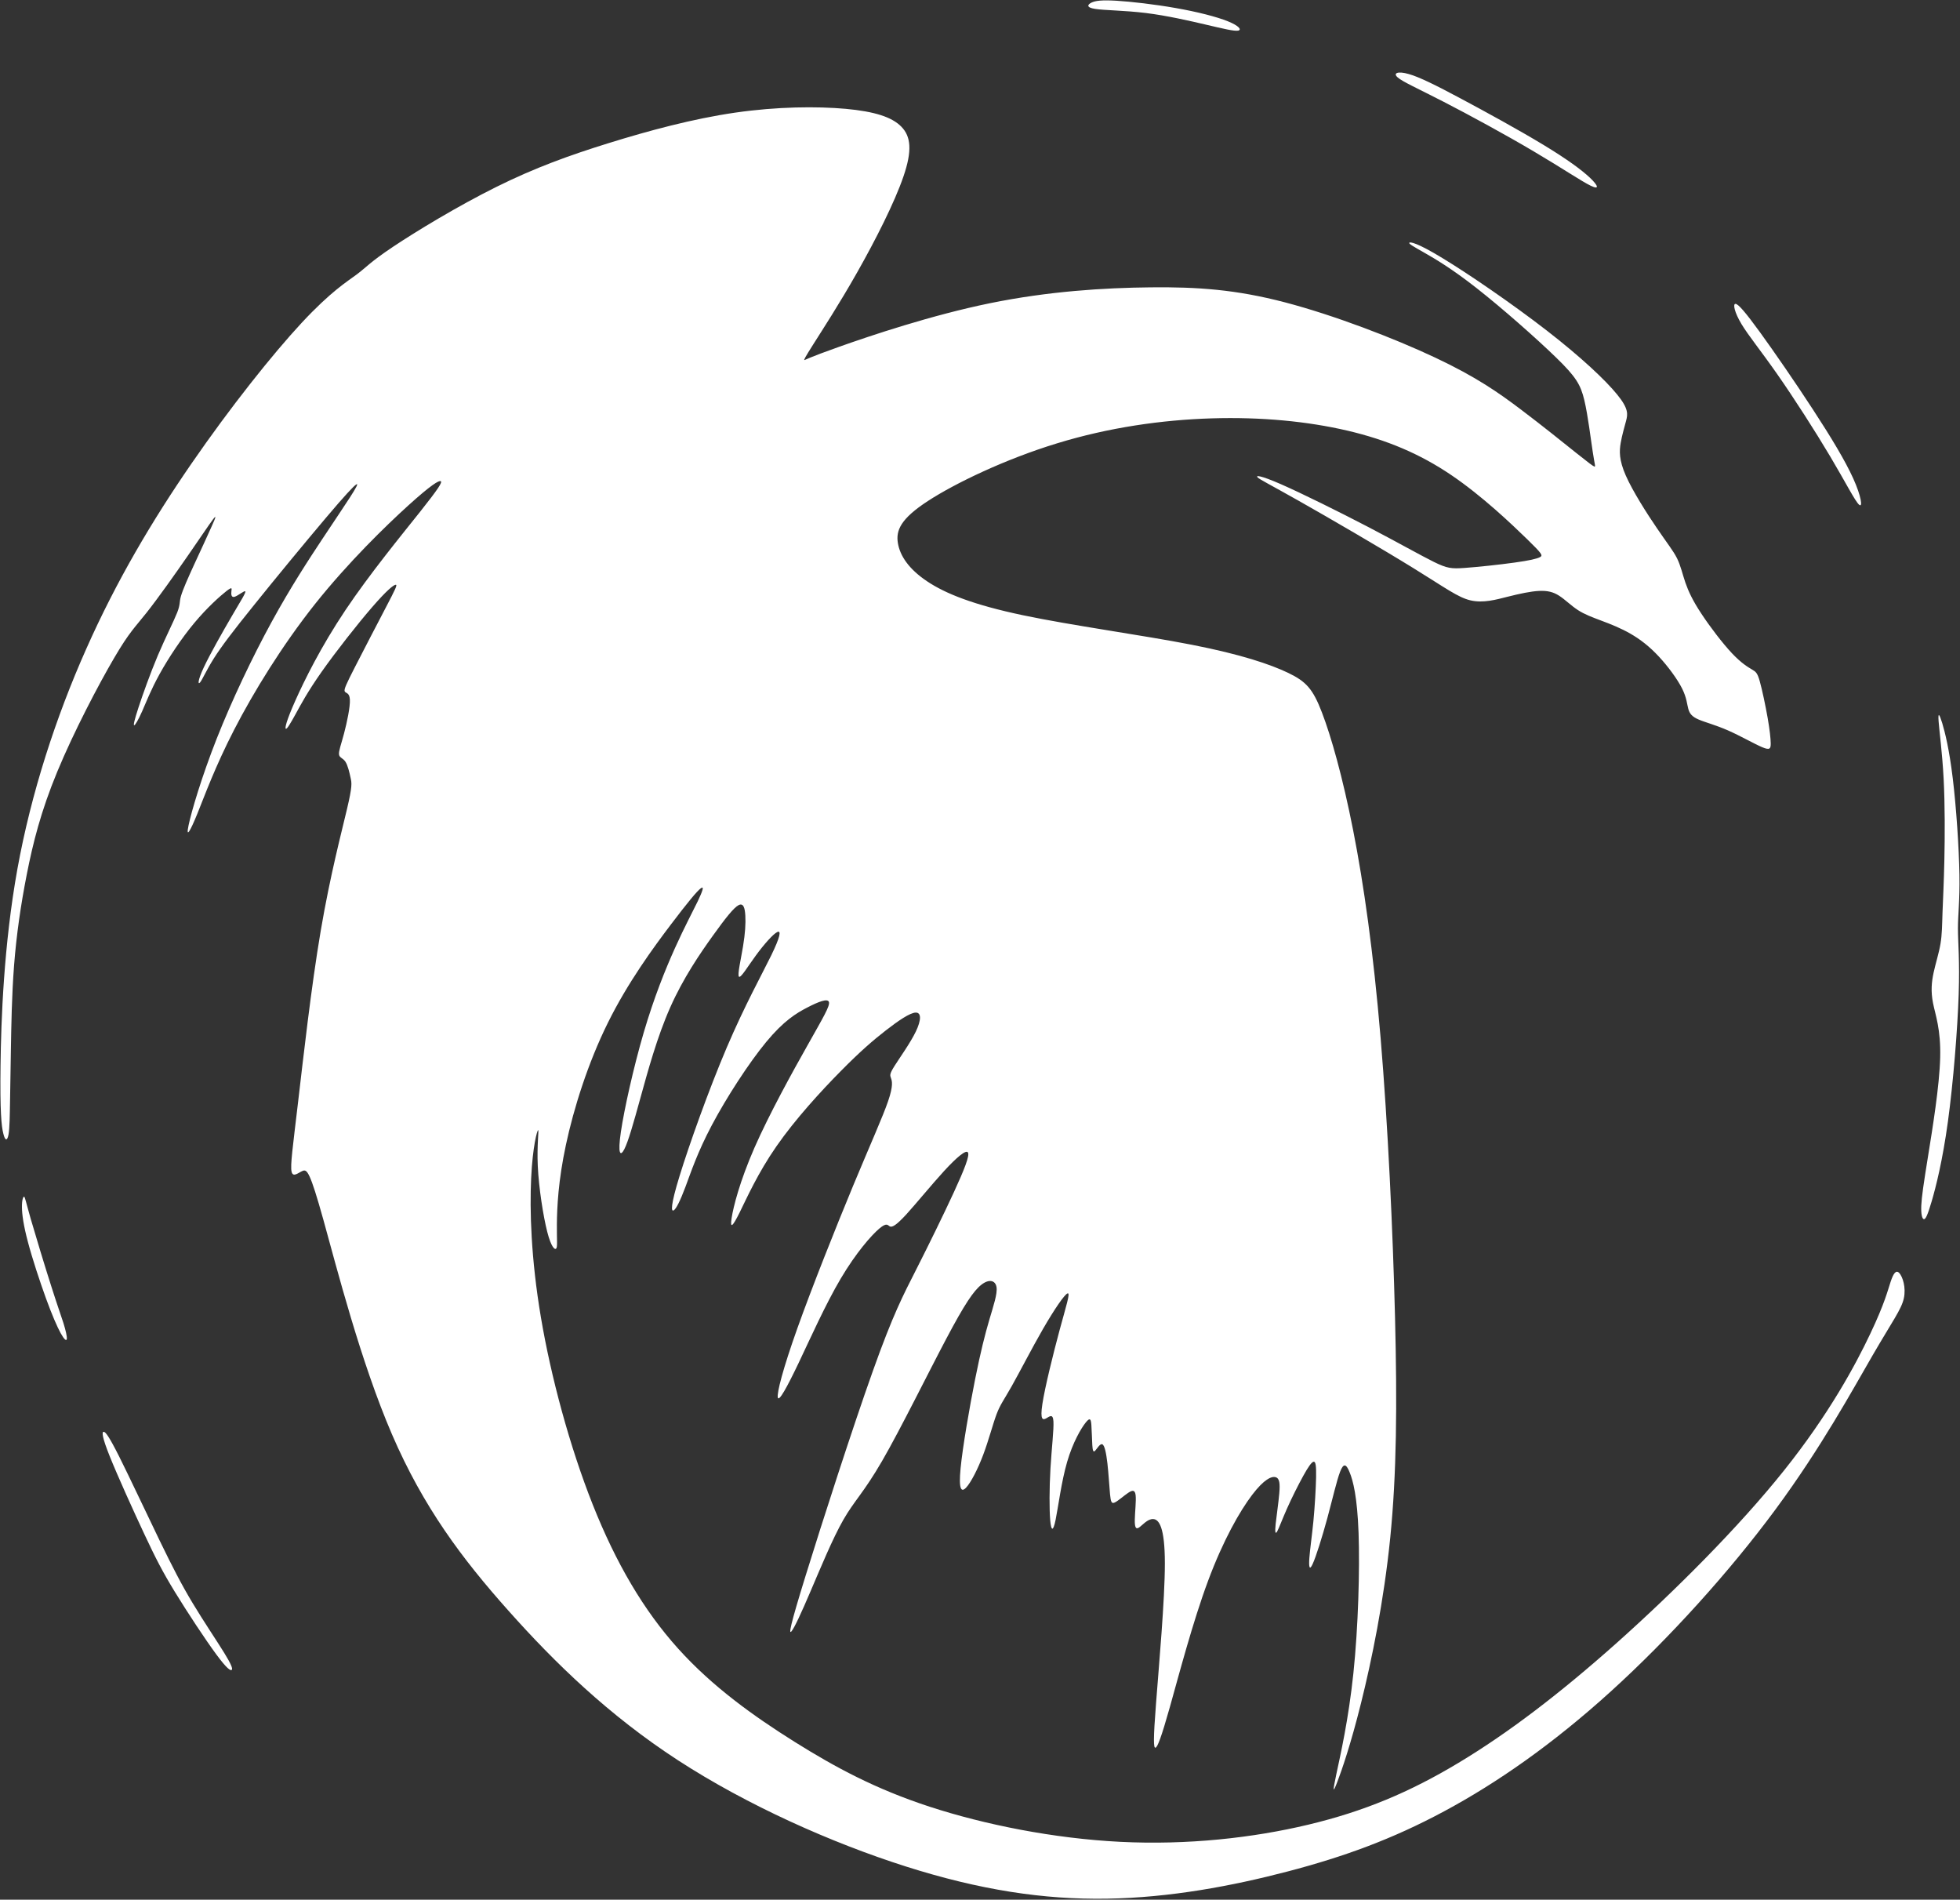
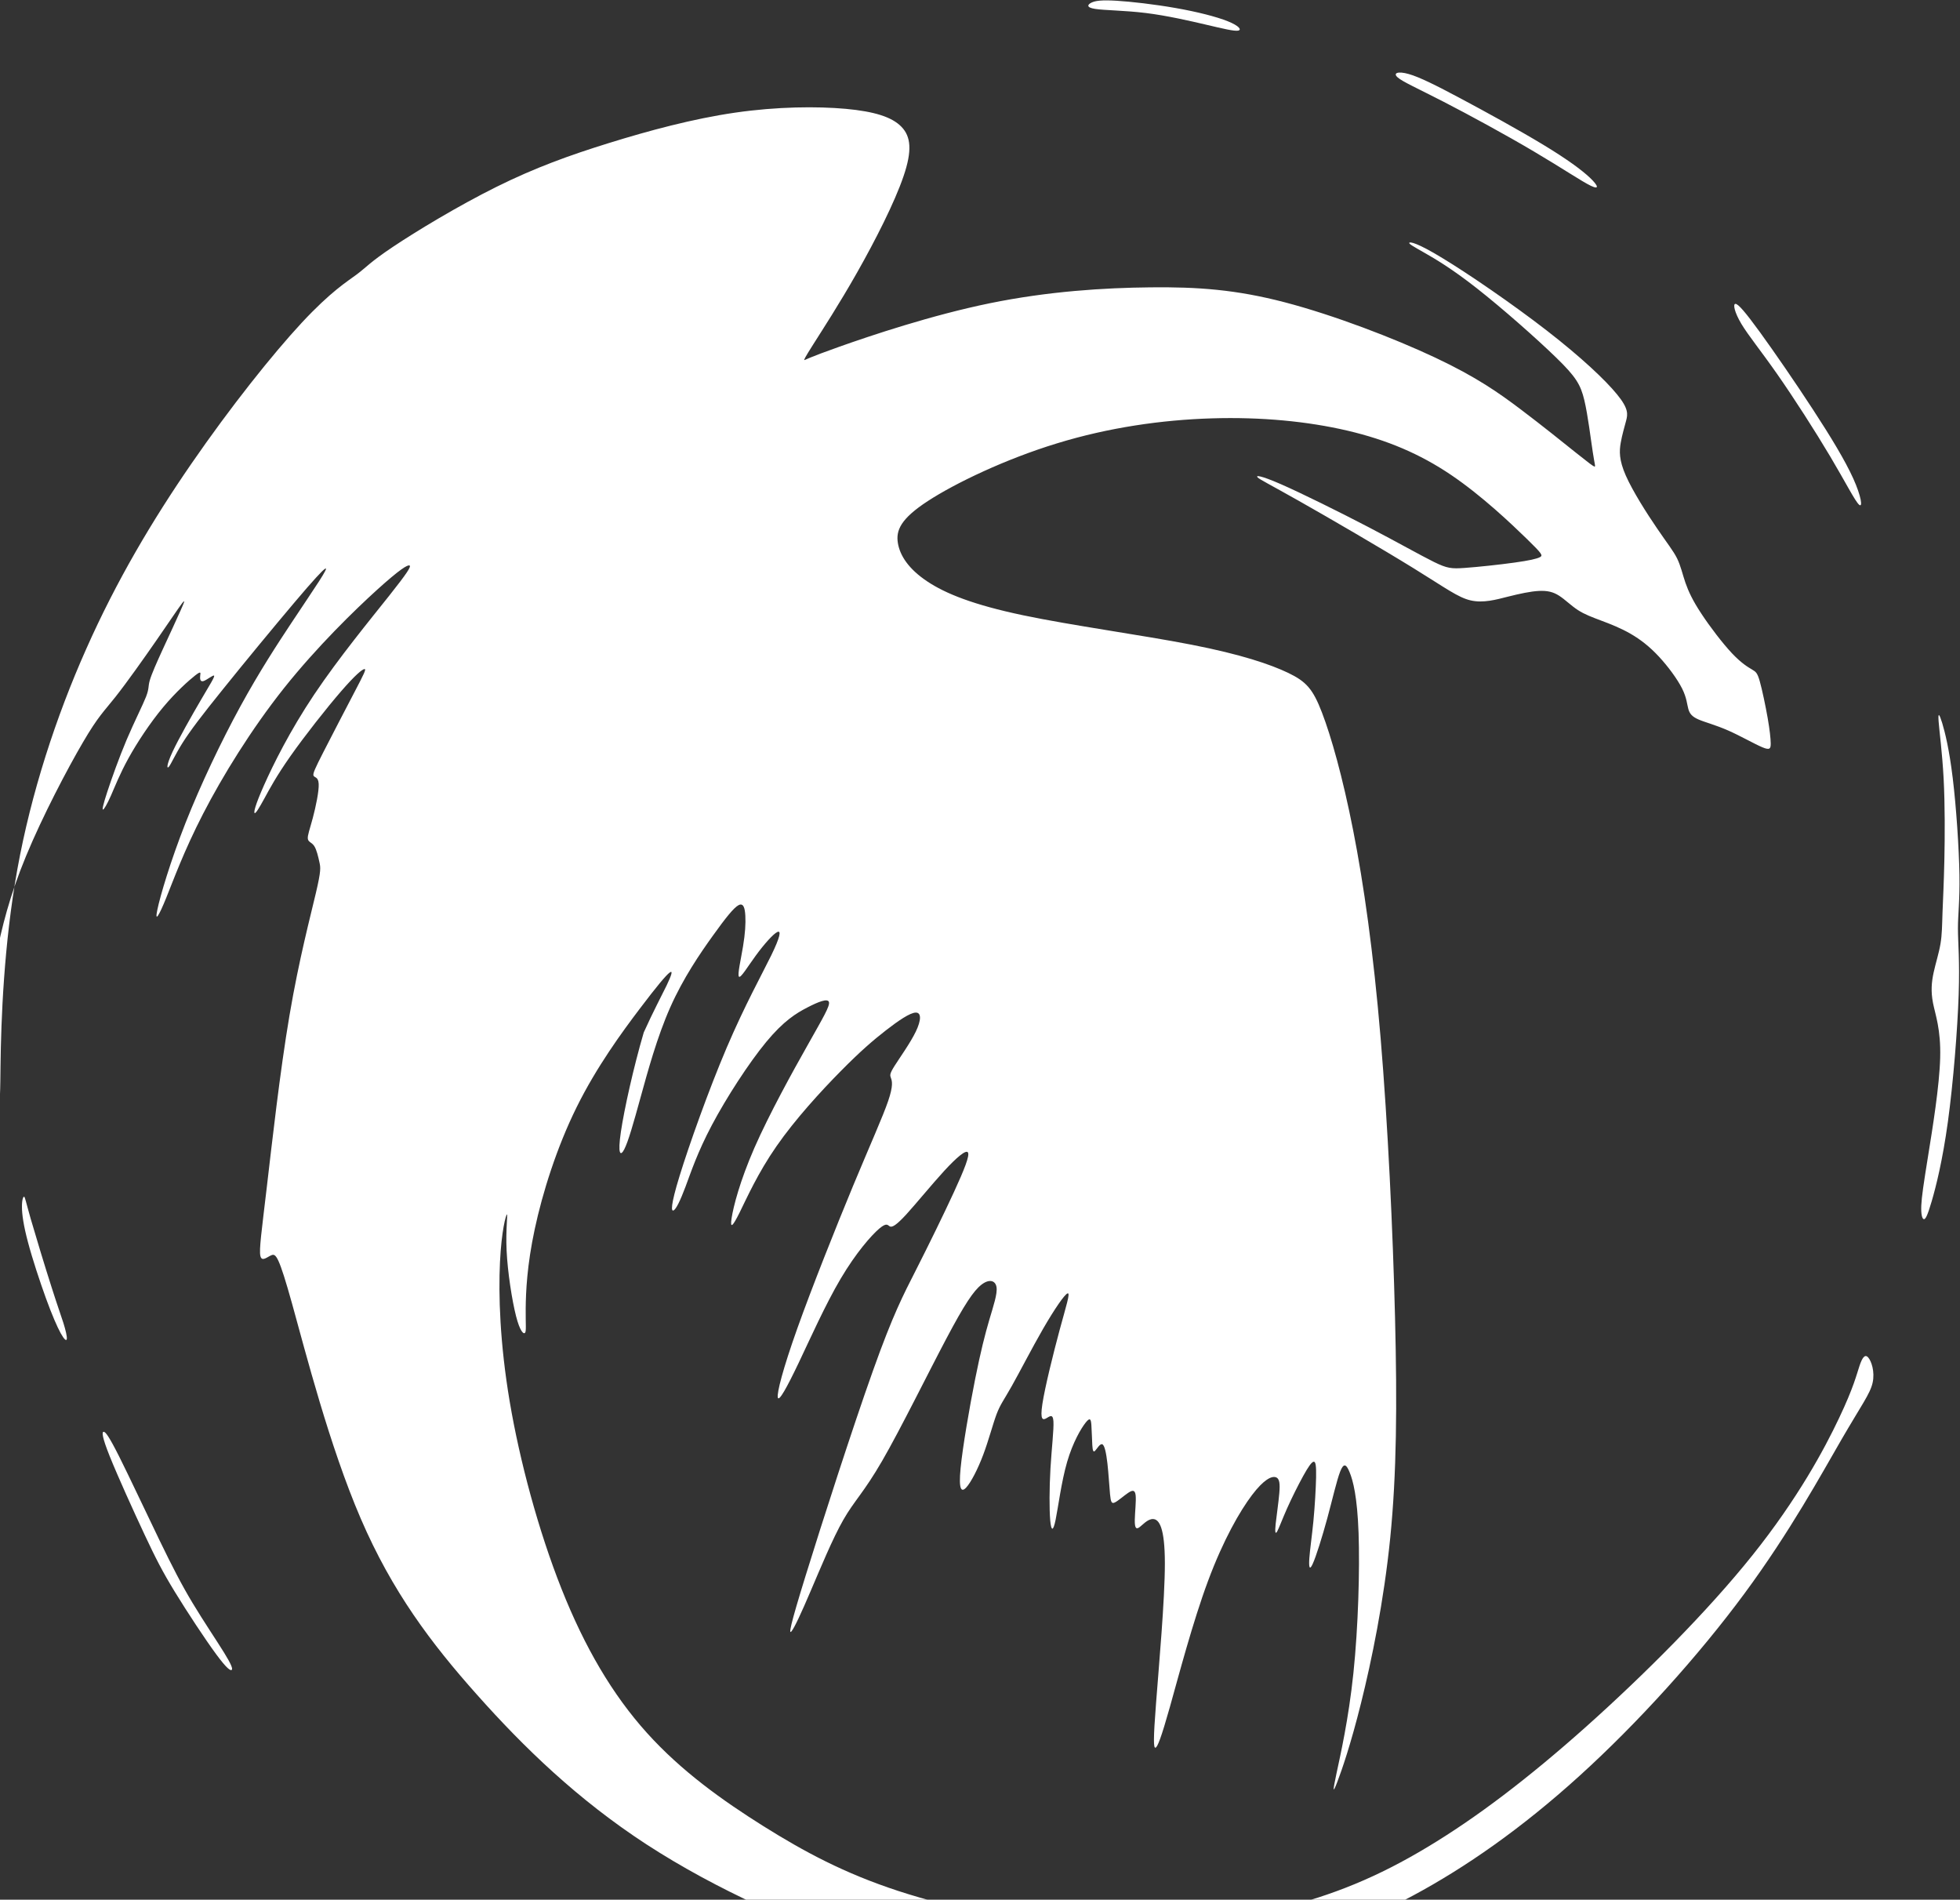
<svg xmlns="http://www.w3.org/2000/svg" fill="#ffffff" height="472.5" preserveAspectRatio="xMidYMid meet" version="1" viewBox="-0.1 -0.1 487.6 472.5" width="487.6" zoomAndPan="magnify">
  <rect x="-0.1" y="-0.1" width="487.6" height="472.5" fill="#333333" stroke="none" />
  <g id="change1_1">
-     <path clip-rule="evenodd" d="M0.03,264.95c0.14-11.29,0.8-30.07,4.2-48.92c3.41-18.85,9.57-37.77,17.12-54.72 c7.53-16.97,16.45-31.98,26.16-46.07s20.23-27.29,27.48-35.09c7.26-7.79,11.24-10.19,13.67-12c2.42-1.81,3.3-3.05,8.99-6.85 c5.69-3.81,16.21-10.19,25.77-14.93c9.57-4.75,18.2-7.87,28.02-10.91c9.83-3.05,20.84-6.02,31.32-7.54 c10.47-1.52,20.41-1.59,27.55-0.95c7.14,0.66,11.49,2.03,13.84,4.46c2.36,2.43,2.72,5.91,0.51,12.35 c-2.2,6.46-6.99,15.88-11.49,23.82c-4.49,7.94-8.7,14.38-10.9,17.87c-2.21,3.48-2.43,3.99-2.25,3.99c0.17,0,0.76-0.51,8.63-3.3 c7.86-2.79,23.01-7.87,37.51-10.84c14.5-2.96,28.34-3.84,40.02-3.95c11.67-0.12,21.17,0.54,33.38,3.73 c12.22,3.2,27.14,8.92,37.41,13.76c10.26,4.83,15.84,8.79,21.24,12.86c5.4,4.08,10.62,8.28,13.75,10.79 c3.14,2.5,4.19,3.3,4.57,3.43c0.38,0.13,0.09-0.42-0.39-3.61c-0.5-3.18-1.18-9.02-2.1-12.9c-0.93-3.88-2.09-5.8-6.97-10.55 c-4.87-4.74-13.46-12.32-19.78-17.28c-6.33-4.97-10.39-7.32-13.06-8.85c-2.66-1.52-3.93-2.21-3.73-2.47 c0.2-0.25,1.87-0.07,8.22,3.8c6.37,3.85,17.42,11.4,25.97,18.03c8.56,6.63,14.62,12.35,17.51,15.91c2.91,3.55,2.65,4.94,2.23,6.54 c-0.42,1.61-0.99,3.47-1.34,5.5c-0.35,2.02-0.45,4.23,1.27,8.13c1.72,3.9,5.27,9.48,7.8,13.17c2.51,3.7,4,5.51,4.95,7.42 c0.93,1.9,1.34,3.9,2.08,6.06c0.75,2.15,1.83,4.48,3.96,7.69c2.12,3.23,5.27,7.36,7.65,9.89c2.38,2.51,3.97,3.41,4.95,4 c0.98,0.58,1.34,0.83,1.94,2.95c0.6,2.12,1.43,6.1,1.96,9.11c0.52,3.01,0.74,5.04,0.76,6.31c0.01,1.27-0.17,1.78-2.05,0.99 c-1.88-0.77-5.47-2.84-8.57-4.2s-5.71-2.02-7.33-2.72s-2.23-1.46-2.55-2.63c-0.33-1.15-0.37-2.71-1.55-5.08 c-1.18-2.35-3.5-5.5-5.8-7.97c-2.3-2.47-4.58-4.24-7.01-5.64c-2.42-1.4-4.99-2.41-7.24-3.25c-2.25-0.85-4.18-1.55-5.87-2.65 c-1.71-1.11-3.2-2.63-4.66-3.56c-1.47-0.95-2.92-1.3-5.01-1.2c-2.08,0.1-4.8,0.69-7.75,1.43c-2.95,0.75-6.15,1.65-9.29,0.92 c-3.13-0.73-6.21-3.08-14.2-8.01c-7.99-4.93-20.9-12.44-28.46-16.71c-7.56-4.27-9.77-5.33-10.31-5.87 c-0.54-0.54,0.58-0.58,5.77,1.68c5.18,2.27,14.42,6.84,21.81,10.69c7.39,3.86,12.94,7.01,16.26,8.65c3.31,1.63,4.39,1.74,7.68,1.5 c3.28-0.23,8.76-0.82,12.41-1.33c3.66-0.51,5.51-0.93,6.31-1.35c0.8-0.43,0.54-0.82-3.24-4.52c-3.8-3.69-11.12-10.69-18.87-15.93 c-7.75-5.24-15.95-8.71-25.8-11.02c-9.86-2.3-21.39-3.43-33.76-3.05c-12.38,0.38-25.61,2.27-38.46,6.21 c-12.85,3.92-25.32,9.91-32.14,14.35c-6.82,4.44-7.97,7.34-7.46,10.45c0.51,3.13,2.68,6.46,7.27,9.52 c4.58,3.07,11.58,5.86,23.8,8.43c12.22,2.57,29.65,4.93,41.99,7.34c12.34,2.41,19.59,4.88,24.05,7.01 c4.45,2.15,6.13,3.96,8.39,9.86c2.27,5.91,5.13,15.91,7.76,29.29c2.63,13.37,5.02,30.12,6.83,51.64 c1.81,21.54,3.05,47.85,3.59,69.56c0.54,21.72,0.4,38.83-1.19,54.74c-1.6,15.92-4.65,30.63-7.26,41.11 c-2.61,10.47-4.79,16.7-5.91,19.64c-1.13,2.93-1.2,2.57-0.22-2.03c0.98-4.6,3.01-13.45,4.22-25c1.21-11.55,1.61-25.79,1.29-34.88 c-0.33-9.1-1.38-13.06-2.24-15.13c-0.84-2.09-1.5-2.31-2.35-0.12c-0.85,2.19-1.9,6.81-3.18,11.54c-1.29,4.73-2.81,9.59-3.65,11.41 c-0.83,1.83-0.98,0.63-0.82-1.53c0.16-2.18,0.63-5.33,1-9.1c0.36-3.77,0.61-8.16,0.67-10.92c0.05-2.78-0.09-3.93-0.6-3.88 c-0.51,0.05-1.38,1.32-2.61,3.55c-1.23,2.23-2.83,5.41-4.03,8.11c-1.2,2.7-2,4.91-2.45,5.7c-0.46,0.77-0.57,0.13-0.37-1.87 c0.21-2,0.72-5.33,0.91-7.67c0.2-2.33,0.09-3.68-0.91-3.97c-0.99-0.29-2.87,0.47-5.88,4.44s-7.14,11.14-10.95,21.39 c-3.81,10.24-7.29,23.54-9.48,31.32c-2.19,7.77-3.1,10.02-3.59,10.13c-0.48,0.12-0.57-1.91,0.15-11.12 c0.7-9.22,2.19-25.6,2.19-34.71c0-9.11-1.49-10.97-2.91-11.04c-1.41-0.07-2.76,1.63-3.55,2.13c-0.8,0.51-1.05-0.17-1.02-1.97 c0.03-1.79,0.37-4.69,0.21-6.09c-0.17-1.4-0.82-1.28-1.87-0.58c-1.05,0.7-2.5,2.01-3.32,2.39c-0.81,0.38-0.99-0.16-1.18-2.04 c-0.18-1.89-0.36-5.11-0.65-7.68c-0.3-2.57-0.69-4.5-1.27-4.75c-0.59-0.25-1.35,1.17-1.8,1.61c-0.45,0.45-0.6-0.06-0.69-1.42 c-0.08-1.35-0.13-3.56-0.23-4.98c-0.1-1.41-0.29-2.03-1.42-0.61c-1.12,1.41-3.18,4.86-4.61,9.77c-1.43,4.9-2.23,11.29-2.86,14.37 c-0.63,3.08-1.11,2.86-1.35,0.16c-0.23-2.7-0.23-7.89,0.06-12.87c0.29-4.98,0.87-9.77,0.74-11.75c-0.13-2-0.96-1.2-1.78-0.75 c-0.81,0.45-1.6,0.57-0.97-3.56c0.63-4.14,2.7-12.5,4.29-18.4c1.59-5.89,2.72-9.3,2-9.11c-0.73,0.17-3.3,3.95-6.11,8.8 c-2.8,4.86-5.85,10.81-7.81,14.28c-1.96,3.48-2.83,4.5-3.77,6.98c-0.93,2.48-1.95,6.44-3.31,10.06c-1.36,3.62-3.07,6.92-4.26,8.19 c-1.2,1.27-1.89,0.51-1.38-4.78c0.51-5.29,2.21-15.12,3.61-22.14c1.4-7.01,2.48-11.21,3.53-14.79c1.05-3.56,2.06-6.51,1.8-8.17 c-0.28-1.67-1.83-2.08-3.75-0.59c-1.93,1.49-4.21,4.86-8.76,13.47c-4.56,8.61-11.36,22.45-15.95,30.37 c-4.58,7.91-6.94,9.91-9.64,14.63c-2.7,4.71-5.74,12.14-8.12,17.68c-2.36,5.55-4.07,9.21-4.78,10.06 c-0.72,0.85-0.43-1.11,3.55-13.96c3.97-12.85,11.62-36.59,16.69-50.79c5.06-14.21,7.57-18.9,10.7-25.07 c3.14-6.18,6.91-13.87,9.48-19.45c2.57-5.58,3.95-9.07,3.47-9.83c-0.46-0.76-2.79,1.2-5.91,4.59c-3.11,3.39-7.03,8.2-9.47,10.87 c-2.46,2.66-3.43,3.17-3.99,2.96c-0.57-0.22-0.7-1.17-2.69,0.52c-1.97,1.68-5.78,6-9.59,12.44c-3.81,6.44-7.61,14.98-10.51,21.06 c-2.9,6.07-4.89,9.66-5.14,8.51c-0.25-1.14,1.23-7.01,4.87-17.23c3.65-10.22,9.45-24.79,13.85-35.4 c4.41-10.6,7.41-17.23,8.73-21.11c1.33-3.88,0.96-5.01,0.7-5.71c-0.25-0.7-0.39-0.99,0.88-3.01c1.27-2.01,3.95-5.74,5.31-8.57 c1.36-2.83,1.4-4.74-0.03-4.71c-1.43,0.03-4.34,2.03-7.42,4.42c-3.08,2.39-6.34,5.18-11.21,10.12c-4.88,4.93-11.36,12-16,18.69 c-4.65,6.68-7.44,12.99-9.17,16.48c-1.74,3.51-2.43,4.19-2,1.4c0.43-2.79,2-9.06,5.66-17.45c3.68-8.39,9.48-18.9,13.28-25.62 c3.78-6.73,5.56-9.67,5.27-10.66c-0.29-1-2.65-0.06-5.39,1.36c-2.73,1.41-5.85,3.3-10.2,8.55c-4.35,5.26-9.93,13.89-13.54,20.71 c-3.61,6.81-5.24,11.81-6.56,15.33c-1.32,3.52-2.33,5.54-2.95,5.87c-0.61,0.32-0.83-1.05,1.49-8.59s7.18-21.24,11.72-31.9 c4.56-10.66,8.79-18.27,11.06-22.91c2.26-4.64,2.55-6.31,1.53-5.84c-1.02,0.47-3.33,3.08-5.36,5.86c-2.03,2.77-3.76,5.7-4.19,5.24 c-0.42-0.47,0.5-4.35,1.02-7.54c0.53-3.2,0.68-5.69,0.57-7.61c-0.1-1.91-0.47-3.26-1.68-2.63c-1.21,0.63-3.28,3.25-6.41,7.61 c-3.14,4.37-7.35,10.5-10.6,17.83c-3.26,7.34-5.58,15.9-7.38,22.4c-1.79,6.51-3.06,10.97-4.04,12.87s-1.67,1.25-0.85-4.31 c0.82-5.57,3.14-16.05,5.69-24.74c2.56-8.7,5.35-15.62,7.76-20.97c2.41-5.34,4.44-9.11,5.68-11.67c1.22-2.55,1.66-3.89,0.76-3.22 c-0.91,0.67-3.16,3.35-7.47,9.04c-4.31,5.69-10.69,14.38-15.65,24.41c-4.97,10.02-8.52,21.36-10.44,30.36 c-1.93,8.99-2.21,15.62-2.25,19.71c-0.03,4.1,0.18,5.65-0.16,6.07c-0.35,0.43-1.26-0.3-2.25-4.18c-0.99-3.89-2.09-10.91-2.34-16.28 c-0.25-5.36,0.33-9.07,0.08-8.97s-1.35,3.97-1.73,11.93c-0.38,7.95-0.05,19.99,2.43,34.66c2.48,14.68,7.12,32.01,12.89,46.55 c5.77,14.53,12.65,26.28,21.24,35.81c8.59,9.54,18.88,16.86,29,23.21c10.12,6.33,20.05,11.7,33.6,16.13 c13.55,4.42,30.74,7.9,47.45,8.73c16.71,0.83,32.96-0.98,46.76-4.28c13.81-3.3,25.19-8.07,37.33-15.37 c12.15-7.29,25.05-17.07,39.44-29.9c14.38-12.84,30.27-28.71,41.5-42.77c11.24-14.06,17.83-26.31,21.49-34.04 c3.67-7.72,4.38-10.91,5.08-12.98c0.69-2.06,1.34-3.01,2.15-2.13c0.8,0.87,1.73,3.55,1.12,6.31c-0.61,2.75-2.79,5.58-7.75,14.13 c-4.97,8.56-12.72,22.84-24.14,38.31c-11.42,15.48-26.5,32.16-41,45.31c-14.5,13.16-28.42,22.81-41.44,29.8 c-13.01,7-25.11,11.35-38.92,14.97c-13.82,3.62-29.33,6.53-45.02,6.78c-15.7,0.25-31.57-2.15-50.02-8.02 c-18.46-5.87-39.47-15.23-56.7-26.43c-17.21-11.2-30.63-24.25-42.15-37.19c-11.54-12.93-21.17-25.77-28.97-43.86 s-13.74-41.42-17.07-53.39c-3.33-11.96-4.06-12.54-5.11-12.15c-1.05,0.4-2.43,1.78-2.79,0.22c-0.36-1.56,0.29-6.06,1.59-17.11 c1.3-11.05,3.26-28.68,5.65-42.77c2.4-14.1,5.23-24.69,6.55-30.36c1.34-5.66,1.18-6.43,0.89-7.72c-0.28-1.28-0.68-3.1-1.3-4.03 c-0.62-0.92-1.48-0.96-1.58-1.79c-0.12-0.83,0.52-2.47,1.25-5.23c0.73-2.76,1.55-6.63,1.45-8.43c-0.09-1.8-1.08-1.53-1.29-2.05 c-0.2-0.51,0.4-1.82,2.5-5.93c2.1-4.12,5.71-11.04,7.86-15.16c2.15-4.13,2.84-5.46,2.32-5.41c-0.53,0.03-2.27,1.43-5.86,5.58 c-3.59,4.14-9.02,11.05-12.57,16.09c-3.55,5.05-5.23,8.25-6.49,10.55c-1.27,2.31-2.13,3.74-2.4,3.6c-0.27-0.15,0.08-1.87,2.33-6.93 c2.25-5.06,6.4-13.47,12.48-22.56c6.09-9.09,14.12-18.86,18.64-24.55c4.52-5.7,5.54-7.31,5.08-7.54c-0.46-0.23-2.4,0.91-8.04,6.01 c-5.63,5.1-14.96,14.17-23.19,24.49c-8.21,10.34-15.32,21.93-20.14,31.28c-4.82,9.36-7.36,16.46-9.17,20.91 c-1.81,4.46-2.9,6.28-2.19,2.9c0.7-3.37,3.21-11.92,6.99-21.53c3.8-9.61,8.87-20.27,13.65-29.01c4.79-8.76,9.29-15.61,12.61-20.63 c3.32-5.01,5.48-8.18,6.93-10.44c1.45-2.25,2.19-3.59,1.52-3.16c-0.67,0.44-2.76,2.65-7.62,8.4c-4.86,5.74-12.52,15.02-17.76,21.55 c-5.26,6.52-8.12,10.29-10.04,13.32c-1.9,3.02-2.87,5.31-3.41,5.95c-0.54,0.66-0.67-0.32,0.89-3.67c1.56-3.35,4.8-9.04,7.05-12.89 c2.25-3.83,3.5-5.79,3.3-6.07c-0.2-0.28-1.85,1.12-2.68,1.35c-0.84,0.23-0.85-0.69-0.77-1.4c0.08-0.7,0.27-1.2-1.26-0.01 c-1.52,1.19-4.75,4.05-7.97,7.91c-3.22,3.86-6.43,8.72-8.63,12.7c-2.2,3.99-3.39,7.11-4.36,9.3c-0.97,2.18-1.72,3.43-1.96,3.45 c-0.24,0.01,0.01-1.2,1.06-4.41c1.05-3.21,2.9-8.41,4.83-12.99c1.95-4.57,3.97-8.52,4.81-10.66c0.83-2.15,0.47-2.47,0.93-4.07 c0.46-1.6,1.74-4.49,3.3-7.88c1.57-3.4,3.39-7.31,4.39-9.57c1.02-2.26,1.19-2.85,0.24-1.58c-0.96,1.27-3.03,4.39-6.21,8.97 c-3.17,4.58-7.43,10.59-10.27,14.18c-2.84,3.6-4.26,4.75-8.07,11.27c-3.83,6.52-10.06,18.39-14.15,28.28 c-4.1,9.9-6.06,17.81-7.57,25.47c-1.51,7.66-2.58,15.05-3.17,22.62c-0.59,7.58-0.7,15.34-0.8,21.05c-0.08,5.72-0.16,9.4-0.21,12.84 c-0.06,3.45-0.09,6.66-0.38,8.28c-0.3,1.61-0.84,1.65-1.29-0.23C0.25,280.05-0.12,276.24,0.03,264.95L0.03,264.95z M35.86,381.59 c-2.79-5.95-6.7-14.58-8.66-19.47s-1.96-6.06-1.52-6.09c0.44-0.03,1.3,1.05,3.86,6.13c2.55,5.08,6.79,14.14,10.04,20.84 s5.49,11.06,8.25,15.64c2.76,4.59,6.02,9.4,7.83,12.34c1.81,2.93,2.17,3.99,1.9,4.26c-0.28,0.28-1.19-0.23-3.89-3.9 c-2.7-3.66-7.19-10.47-10.27-15.5C40.32,390.8,38.65,387.53,35.86,381.59L35.86,381.59z M11.34,322.85 c-1.53-4.22-3.39-9.85-4.49-14.02c-1.11-4.16-1.48-6.89-1.49-8.67c-0.02-1.8,0.3-2.66,0.54-2.6c0.23,0.07,0.38,1.08,1.63,5.46 c1.26,4.36,3.61,12.09,5.19,17.01c1.57,4.93,2.36,7.07,2.95,8.92c0.58,1.85,0.93,3.4,0.85,3.99c-0.09,0.58-0.63,0.17-1.52-1.43 C14.12,329.9,12.88,327.08,11.34,322.85L11.34,322.85z M479.55,287.49c1.11-6.89,2.84-17.46,3.02-24.54 c0.18-7.07-1.2-10.62-1.78-13.55c-0.58-2.94-0.36-5.26,0.15-7.61c0.51-2.35,1.3-4.75,1.7-7.11c0.4-2.35,0.4-4.67,0.51-7.83 c0.12-3.15,0.33-7.14,0.46-13.02c0.13-5.89,0.16-13.68-0.18-20.23c-0.35-6.54-1.07-11.84-1.25-14.25c-0.18-2.4,0.17-1.94,0.89,0.38 c0.7,2.33,1.75,6.49,2.62,13.69c0.88,7.19,1.56,17.42,1.67,24.06c0.1,6.66-0.37,9.74-0.37,13.36c0,3.62,0.47,7.8,0.18,16.46 c-0.29,8.66-1.34,21.81-2.68,31.61c-1.35,9.78-2.98,16.2-4.05,19.84c-1.06,3.65-1.57,4.51-1.97,4.38c-0.4-0.13-0.69-1.25-0.6-3.4 C477.97,297.57,478.44,294.37,479.55,287.49L479.55,287.49z M277.6,0.08c3.66,0.22,9.46,0.88,14.79,1.82 c5.33,0.93,10.19,2.17,12.98,3.3c2.79,1.12,3.51,2.13,2.54,2.32c-0.98,0.17-3.67-0.47-7.83-1.45c-4.18-0.98-9.83-2.28-15.16-2.94 c-5.33-0.65-10.32-0.65-12.61-1.02c-2.28-0.36-1.85-1.08-0.88-1.56C272.41,0.08,273.93-0.13,277.6,0.08L277.6,0.08z M381.48,37.57 c-6.99-4.14-16.06-9.07-22.47-12.37s-10.19-4.96-11.42-6.06c-1.22-1.08,0.08-1.59,2.76-0.83c2.69,0.76,6.75,2.79,12.94,6.09 c6.19,3.3,14.53,7.87,20.51,11.49c5.99,3.62,9.61,6.31,11.64,8.22c2.03,1.93,2.47,3.08,0.22,2 C393.4,45.03,388.48,41.7,381.48,37.57L381.48,37.57z M455.21,113.43c-3.81-6.41-9.03-14.53-13.16-20.44 c-4.13-5.91-7.18-9.61-8.92-12.5c-1.74-2.9-2.17-5.01-1.49-5.01c0.69,0,2.5,2.11,6.06,7c3.55,4.89,8.85,12.57,13.27,19.36 c4.42,6.77,7.97,12.64,9.97,17.07c2,4.42,2.43,7.39,1.45,6.52C461.4,124.56,459.02,119.84,455.21,113.43L455.21,113.43z" fill-rule="evenodd" />
+     <path clip-rule="evenodd" d="M0.03,264.95c0.14-11.29,0.8-30.07,4.2-48.92c3.41-18.85,9.57-37.77,17.12-54.72 c7.53-16.97,16.45-31.98,26.16-46.07s20.23-27.29,27.48-35.09c7.26-7.79,11.24-10.19,13.67-12c2.42-1.81,3.3-3.05,8.99-6.85 c5.69-3.81,16.21-10.19,25.77-14.93c9.57-4.75,18.2-7.87,28.02-10.91c9.83-3.05,20.84-6.02,31.32-7.54 c10.47-1.52,20.41-1.59,27.55-0.95c7.14,0.66,11.49,2.03,13.84,4.46c2.36,2.43,2.72,5.91,0.51,12.35 c-2.2,6.46-6.99,15.88-11.49,23.82c-4.49,7.94-8.7,14.38-10.9,17.87c-2.21,3.48-2.43,3.99-2.25,3.99c0.17,0,0.76-0.51,8.63-3.3 c7.86-2.79,23.01-7.87,37.51-10.84c14.5-2.96,28.34-3.84,40.02-3.95c11.67-0.12,21.17,0.54,33.38,3.73 c12.22,3.2,27.14,8.92,37.41,13.76c10.26,4.83,15.84,8.79,21.24,12.86c5.4,4.08,10.62,8.28,13.75,10.79 c3.14,2.5,4.19,3.3,4.57,3.43c0.38,0.13,0.09-0.42-0.39-3.61c-0.5-3.18-1.18-9.02-2.1-12.9c-0.93-3.88-2.09-5.8-6.97-10.55 c-4.87-4.74-13.46-12.32-19.78-17.28c-6.33-4.97-10.39-7.32-13.06-8.85c-2.66-1.52-3.93-2.21-3.73-2.47 c0.2-0.25,1.87-0.07,8.22,3.8c6.37,3.85,17.42,11.4,25.97,18.03c8.56,6.63,14.62,12.35,17.51,15.91c2.91,3.55,2.65,4.94,2.23,6.54 c-0.42,1.61-0.99,3.47-1.34,5.5c-0.35,2.02-0.45,4.23,1.27,8.13c1.72,3.9,5.27,9.48,7.8,13.17c2.51,3.7,4,5.51,4.95,7.42 c0.93,1.9,1.34,3.9,2.08,6.06c0.75,2.15,1.83,4.48,3.96,7.69c2.12,3.23,5.27,7.36,7.65,9.89c2.38,2.51,3.97,3.41,4.95,4 c0.98,0.58,1.34,0.83,1.94,2.95c0.6,2.12,1.43,6.1,1.96,9.11c0.52,3.01,0.74,5.04,0.76,6.31c0.01,1.27-0.17,1.78-2.05,0.99 c-1.88-0.77-5.47-2.84-8.57-4.2s-5.71-2.02-7.33-2.72s-2.23-1.46-2.55-2.63c-0.33-1.15-0.37-2.71-1.55-5.08 c-1.18-2.35-3.5-5.5-5.8-7.97c-2.3-2.47-4.58-4.24-7.01-5.64c-2.42-1.4-4.99-2.41-7.24-3.25c-2.25-0.85-4.18-1.55-5.87-2.65 c-1.71-1.11-3.2-2.63-4.66-3.56c-1.47-0.95-2.92-1.3-5.01-1.2c-2.08,0.1-4.8,0.69-7.75,1.43c-2.95,0.75-6.15,1.65-9.29,0.92 c-3.13-0.73-6.21-3.08-14.2-8.01c-7.99-4.93-20.9-12.44-28.46-16.71c-7.56-4.27-9.77-5.33-10.31-5.87 c-0.54-0.54,0.58-0.58,5.77,1.68c5.18,2.27,14.42,6.84,21.81,10.69c7.39,3.86,12.94,7.01,16.26,8.65c3.31,1.63,4.39,1.74,7.68,1.5 c3.28-0.23,8.76-0.82,12.41-1.33c3.66-0.51,5.51-0.93,6.31-1.35c0.8-0.43,0.54-0.82-3.24-4.52c-3.8-3.69-11.12-10.69-18.87-15.93 c-7.75-5.24-15.95-8.71-25.8-11.02c-9.86-2.3-21.39-3.43-33.76-3.05c-12.38,0.38-25.61,2.27-38.46,6.21 c-12.85,3.92-25.32,9.91-32.14,14.35c-6.82,4.44-7.97,7.34-7.46,10.45c0.51,3.13,2.68,6.46,7.27,9.52 c4.58,3.07,11.58,5.86,23.8,8.43c12.22,2.57,29.65,4.93,41.99,7.34c12.34,2.41,19.59,4.88,24.05,7.01 c4.45,2.15,6.13,3.96,8.39,9.86c2.27,5.91,5.13,15.91,7.76,29.29c2.63,13.37,5.02,30.12,6.83,51.64 c1.81,21.54,3.05,47.85,3.59,69.56c0.54,21.72,0.4,38.83-1.19,54.74c-1.6,15.92-4.65,30.63-7.26,41.11 c-2.61,10.47-4.79,16.7-5.91,19.64c-1.13,2.93-1.2,2.57-0.22-2.03c0.98-4.6,3.01-13.45,4.22-25c1.21-11.55,1.61-25.79,1.29-34.88 c-0.33-9.1-1.38-13.06-2.24-15.13c-0.84-2.09-1.5-2.31-2.35-0.12c-0.85,2.19-1.9,6.81-3.18,11.54c-1.29,4.73-2.81,9.59-3.65,11.41 c-0.83,1.83-0.98,0.63-0.82-1.53c0.16-2.18,0.63-5.33,1-9.1c0.36-3.77,0.61-8.16,0.67-10.92c0.05-2.78-0.09-3.93-0.6-3.88 c-0.51,0.05-1.38,1.32-2.61,3.55c-1.23,2.23-2.83,5.41-4.03,8.11c-1.2,2.7-2,4.91-2.45,5.7c-0.46,0.77-0.57,0.13-0.37-1.87 c0.21-2,0.72-5.33,0.91-7.67c0.2-2.33,0.09-3.68-0.91-3.97c-0.99-0.29-2.87,0.47-5.88,4.44s-7.14,11.14-10.95,21.39 c-3.81,10.24-7.29,23.54-9.48,31.32c-2.19,7.77-3.1,10.02-3.59,10.13c-0.48,0.12-0.57-1.91,0.15-11.12 c0.7-9.22,2.19-25.6,2.19-34.71c0-9.11-1.49-10.97-2.91-11.04c-1.41-0.07-2.76,1.63-3.55,2.13c-0.8,0.51-1.05-0.17-1.02-1.97 c0.03-1.79,0.37-4.69,0.21-6.09c-0.17-1.4-0.82-1.28-1.87-0.58c-1.05,0.7-2.5,2.01-3.32,2.39c-0.81,0.38-0.99-0.16-1.18-2.04 c-0.18-1.89-0.36-5.11-0.65-7.68c-0.3-2.57-0.69-4.5-1.27-4.75c-0.59-0.25-1.35,1.17-1.8,1.61c-0.45,0.45-0.6-0.06-0.69-1.42 c-0.08-1.35-0.13-3.56-0.23-4.98c-0.1-1.41-0.29-2.03-1.42-0.61c-1.12,1.41-3.18,4.86-4.61,9.77c-1.43,4.9-2.23,11.29-2.86,14.37 c-0.63,3.08-1.11,2.86-1.35,0.16c-0.23-2.7-0.23-7.89,0.06-12.87c0.29-4.98,0.87-9.77,0.74-11.75c-0.13-2-0.96-1.2-1.78-0.75 c-0.81,0.45-1.6,0.57-0.97-3.56c0.63-4.14,2.7-12.5,4.29-18.4c1.59-5.89,2.72-9.3,2-9.11c-0.73,0.17-3.3,3.95-6.11,8.8 c-2.8,4.86-5.85,10.81-7.81,14.28c-1.96,3.48-2.83,4.5-3.77,6.98c-0.93,2.48-1.95,6.44-3.31,10.06c-1.36,3.62-3.07,6.92-4.26,8.19 c-1.2,1.27-1.89,0.51-1.38-4.78c0.51-5.29,2.21-15.12,3.61-22.14c1.4-7.01,2.48-11.21,3.53-14.79c1.05-3.56,2.06-6.51,1.8-8.17 c-0.28-1.67-1.83-2.08-3.75-0.59c-1.93,1.49-4.21,4.86-8.76,13.47c-4.56,8.61-11.36,22.45-15.95,30.37 c-4.58,7.91-6.94,9.91-9.64,14.63c-2.7,4.71-5.74,12.14-8.12,17.68c-2.36,5.55-4.07,9.21-4.78,10.06 c-0.72,0.85-0.43-1.11,3.55-13.96c3.97-12.85,11.62-36.59,16.69-50.79c5.06-14.21,7.57-18.9,10.7-25.07 c3.14-6.18,6.91-13.87,9.48-19.45c2.57-5.58,3.95-9.07,3.47-9.83c-0.46-0.76-2.79,1.2-5.91,4.59c-3.11,3.39-7.03,8.2-9.47,10.87 c-2.46,2.66-3.43,3.17-3.99,2.96c-0.57-0.22-0.7-1.17-2.69,0.52c-1.97,1.68-5.78,6-9.59,12.44c-3.81,6.44-7.61,14.98-10.51,21.06 c-2.9,6.07-4.89,9.66-5.14,8.51c-0.25-1.14,1.23-7.01,4.87-17.23c3.65-10.22,9.45-24.79,13.85-35.4 c4.41-10.6,7.41-17.23,8.73-21.11c1.33-3.88,0.96-5.01,0.7-5.71c-0.25-0.7-0.39-0.99,0.88-3.01c1.27-2.01,3.95-5.74,5.31-8.57 c1.36-2.83,1.4-4.74-0.03-4.71c-1.43,0.03-4.34,2.03-7.42,4.42c-3.08,2.39-6.34,5.18-11.21,10.12c-4.88,4.93-11.36,12-16,18.69 c-4.65,6.68-7.44,12.99-9.17,16.48c-1.74,3.51-2.43,4.19-2,1.4c0.43-2.79,2-9.06,5.66-17.45c3.68-8.39,9.48-18.9,13.28-25.62 c3.78-6.73,5.56-9.67,5.27-10.66c-0.29-1-2.65-0.06-5.39,1.36c-2.73,1.41-5.85,3.3-10.2,8.55c-4.35,5.26-9.93,13.89-13.54,20.71 c-3.61,6.81-5.24,11.81-6.56,15.33c-1.32,3.52-2.33,5.54-2.95,5.87c-0.61,0.32-0.83-1.05,1.49-8.59s7.18-21.24,11.72-31.9 c4.56-10.66,8.79-18.27,11.06-22.91c2.26-4.64,2.55-6.31,1.53-5.84c-1.02,0.47-3.33,3.08-5.36,5.86c-2.03,2.77-3.76,5.7-4.19,5.24 c-0.42-0.47,0.5-4.35,1.02-7.54c0.53-3.2,0.68-5.69,0.57-7.61c-0.1-1.91-0.47-3.26-1.68-2.63c-1.21,0.63-3.28,3.25-6.41,7.61 c-3.14,4.37-7.35,10.5-10.6,17.83c-3.26,7.34-5.58,15.9-7.38,22.4c-1.79,6.51-3.06,10.97-4.04,12.87s-1.67,1.25-0.85-4.31 c0.82-5.57,3.14-16.05,5.69-24.74c2.41-5.34,4.44-9.11,5.68-11.67c1.22-2.55,1.66-3.89,0.76-3.22 c-0.91,0.67-3.16,3.35-7.47,9.04c-4.31,5.69-10.69,14.38-15.65,24.41c-4.97,10.02-8.52,21.36-10.44,30.36 c-1.93,8.99-2.21,15.62-2.25,19.71c-0.03,4.1,0.18,5.65-0.16,6.07c-0.35,0.43-1.26-0.3-2.25-4.18c-0.99-3.89-2.09-10.91-2.34-16.28 c-0.25-5.36,0.33-9.07,0.08-8.97s-1.35,3.97-1.73,11.93c-0.38,7.95-0.05,19.99,2.43,34.66c2.48,14.68,7.12,32.01,12.89,46.55 c5.77,14.53,12.65,26.28,21.24,35.81c8.59,9.54,18.88,16.86,29,23.21c10.12,6.33,20.05,11.7,33.6,16.13 c13.55,4.42,30.74,7.9,47.45,8.73c16.71,0.83,32.96-0.98,46.76-4.28c13.81-3.3,25.19-8.07,37.33-15.37 c12.15-7.29,25.05-17.07,39.44-29.9c14.38-12.84,30.27-28.71,41.5-42.77c11.24-14.06,17.83-26.31,21.49-34.04 c3.67-7.72,4.38-10.91,5.08-12.98c0.69-2.06,1.34-3.01,2.15-2.13c0.8,0.87,1.73,3.55,1.12,6.31c-0.61,2.75-2.79,5.58-7.75,14.13 c-4.97,8.56-12.72,22.84-24.14,38.31c-11.42,15.48-26.5,32.16-41,45.31c-14.5,13.16-28.42,22.81-41.44,29.8 c-13.01,7-25.11,11.35-38.92,14.97c-13.82,3.62-29.33,6.53-45.02,6.78c-15.7,0.25-31.57-2.15-50.02-8.02 c-18.46-5.87-39.47-15.23-56.7-26.43c-17.21-11.2-30.63-24.25-42.15-37.19c-11.54-12.93-21.17-25.77-28.97-43.86 s-13.74-41.42-17.07-53.39c-3.33-11.96-4.06-12.54-5.11-12.15c-1.05,0.4-2.43,1.78-2.79,0.22c-0.36-1.56,0.29-6.06,1.59-17.11 c1.3-11.05,3.26-28.68,5.65-42.77c2.4-14.1,5.23-24.69,6.55-30.36c1.34-5.66,1.18-6.43,0.89-7.72c-0.28-1.28-0.68-3.1-1.3-4.03 c-0.62-0.92-1.48-0.96-1.58-1.79c-0.12-0.83,0.52-2.47,1.25-5.23c0.73-2.76,1.55-6.63,1.45-8.43c-0.09-1.8-1.08-1.53-1.29-2.05 c-0.2-0.51,0.4-1.82,2.5-5.93c2.1-4.12,5.71-11.04,7.86-15.16c2.15-4.13,2.84-5.46,2.32-5.41c-0.53,0.03-2.27,1.43-5.86,5.58 c-3.59,4.14-9.02,11.05-12.57,16.09c-3.55,5.05-5.23,8.25-6.49,10.55c-1.27,2.31-2.13,3.74-2.4,3.6c-0.27-0.15,0.08-1.87,2.33-6.93 c2.25-5.06,6.4-13.47,12.48-22.56c6.09-9.09,14.12-18.86,18.64-24.55c4.52-5.7,5.54-7.31,5.08-7.54c-0.46-0.23-2.4,0.91-8.04,6.01 c-5.63,5.1-14.96,14.17-23.19,24.49c-8.21,10.34-15.32,21.93-20.14,31.28c-4.82,9.36-7.36,16.46-9.17,20.91 c-1.81,4.46-2.9,6.28-2.19,2.9c0.7-3.37,3.21-11.92,6.99-21.53c3.8-9.61,8.87-20.27,13.65-29.01c4.79-8.76,9.29-15.61,12.61-20.63 c3.32-5.01,5.48-8.18,6.93-10.44c1.45-2.25,2.19-3.59,1.52-3.16c-0.67,0.44-2.76,2.65-7.62,8.4c-4.86,5.74-12.52,15.02-17.76,21.55 c-5.26,6.52-8.12,10.29-10.04,13.32c-1.9,3.02-2.87,5.31-3.41,5.95c-0.54,0.66-0.67-0.32,0.89-3.67c1.56-3.35,4.8-9.04,7.05-12.89 c2.25-3.83,3.5-5.79,3.3-6.07c-0.2-0.28-1.85,1.12-2.68,1.35c-0.84,0.23-0.85-0.69-0.77-1.4c0.08-0.7,0.27-1.2-1.26-0.01 c-1.52,1.19-4.75,4.05-7.97,7.91c-3.22,3.86-6.43,8.72-8.63,12.7c-2.2,3.99-3.39,7.11-4.36,9.3c-0.97,2.18-1.72,3.43-1.96,3.45 c-0.24,0.01,0.01-1.2,1.06-4.41c1.05-3.21,2.9-8.41,4.83-12.99c1.95-4.57,3.97-8.52,4.81-10.66c0.83-2.15,0.47-2.47,0.93-4.07 c0.46-1.6,1.74-4.49,3.3-7.88c1.57-3.4,3.39-7.31,4.39-9.57c1.02-2.26,1.19-2.85,0.24-1.58c-0.96,1.27-3.03,4.39-6.21,8.97 c-3.17,4.58-7.43,10.59-10.27,14.18c-2.84,3.6-4.26,4.75-8.07,11.27c-3.83,6.52-10.06,18.39-14.15,28.28 c-4.1,9.9-6.06,17.81-7.57,25.47c-1.51,7.66-2.58,15.05-3.17,22.62c-0.59,7.58-0.7,15.34-0.8,21.05c-0.08,5.72-0.16,9.4-0.21,12.84 c-0.06,3.45-0.09,6.66-0.38,8.28c-0.3,1.61-0.84,1.65-1.29-0.23C0.25,280.05-0.12,276.24,0.03,264.95L0.03,264.95z M35.86,381.59 c-2.79-5.95-6.7-14.58-8.66-19.47s-1.96-6.06-1.52-6.09c0.44-0.03,1.3,1.05,3.86,6.13c2.55,5.08,6.79,14.14,10.04,20.84 s5.49,11.06,8.25,15.64c2.76,4.59,6.02,9.4,7.83,12.34c1.81,2.93,2.17,3.99,1.9,4.26c-0.28,0.28-1.19-0.23-3.89-3.9 c-2.7-3.66-7.19-10.47-10.27-15.5C40.32,390.8,38.65,387.53,35.86,381.59L35.86,381.59z M11.34,322.85 c-1.53-4.22-3.39-9.85-4.49-14.02c-1.11-4.16-1.48-6.89-1.49-8.67c-0.02-1.8,0.3-2.66,0.54-2.6c0.23,0.07,0.38,1.08,1.63,5.46 c1.26,4.36,3.61,12.09,5.19,17.01c1.57,4.93,2.36,7.07,2.95,8.92c0.58,1.85,0.93,3.4,0.85,3.99c-0.09,0.58-0.63,0.17-1.52-1.43 C14.12,329.9,12.88,327.08,11.34,322.85L11.34,322.85z M479.55,287.49c1.11-6.89,2.84-17.46,3.02-24.54 c0.18-7.07-1.2-10.62-1.78-13.55c-0.58-2.94-0.36-5.26,0.15-7.61c0.51-2.35,1.3-4.75,1.7-7.11c0.4-2.35,0.4-4.67,0.51-7.83 c0.12-3.15,0.33-7.14,0.46-13.02c0.13-5.89,0.16-13.68-0.18-20.23c-0.35-6.54-1.07-11.84-1.25-14.25c-0.18-2.4,0.17-1.94,0.89,0.38 c0.7,2.33,1.75,6.49,2.62,13.69c0.88,7.19,1.56,17.42,1.67,24.06c0.1,6.66-0.37,9.74-0.37,13.36c0,3.62,0.47,7.8,0.18,16.46 c-0.29,8.66-1.34,21.81-2.68,31.61c-1.35,9.78-2.98,16.2-4.05,19.84c-1.06,3.65-1.57,4.51-1.97,4.38c-0.4-0.13-0.69-1.25-0.6-3.4 C477.97,297.57,478.44,294.37,479.55,287.49L479.55,287.49z M277.6,0.08c3.66,0.22,9.46,0.88,14.79,1.82 c5.33,0.93,10.19,2.17,12.98,3.3c2.79,1.12,3.51,2.13,2.54,2.32c-0.98,0.17-3.67-0.47-7.83-1.45c-4.18-0.98-9.83-2.28-15.16-2.94 c-5.33-0.65-10.32-0.65-12.61-1.02c-2.28-0.36-1.85-1.08-0.88-1.56C272.41,0.08,273.93-0.13,277.6,0.08L277.6,0.08z M381.48,37.57 c-6.99-4.14-16.06-9.07-22.47-12.37s-10.19-4.96-11.42-6.06c-1.22-1.08,0.08-1.59,2.76-0.83c2.69,0.76,6.75,2.79,12.94,6.09 c6.19,3.3,14.53,7.87,20.51,11.49c5.99,3.62,9.61,6.31,11.64,8.22c2.03,1.93,2.47,3.08,0.22,2 C393.4,45.03,388.48,41.7,381.48,37.57L381.48,37.57z M455.21,113.43c-3.81-6.41-9.03-14.53-13.16-20.44 c-4.13-5.91-7.18-9.61-8.92-12.5c-1.74-2.9-2.17-5.01-1.49-5.01c0.69,0,2.5,2.11,6.06,7c3.55,4.89,8.85,12.57,13.27,19.36 c4.42,6.77,7.97,12.64,9.97,17.07c2,4.42,2.43,7.39,1.45,6.52C461.4,124.56,459.02,119.84,455.21,113.43L455.21,113.43z" fill-rule="evenodd" />
  </g>
</svg>